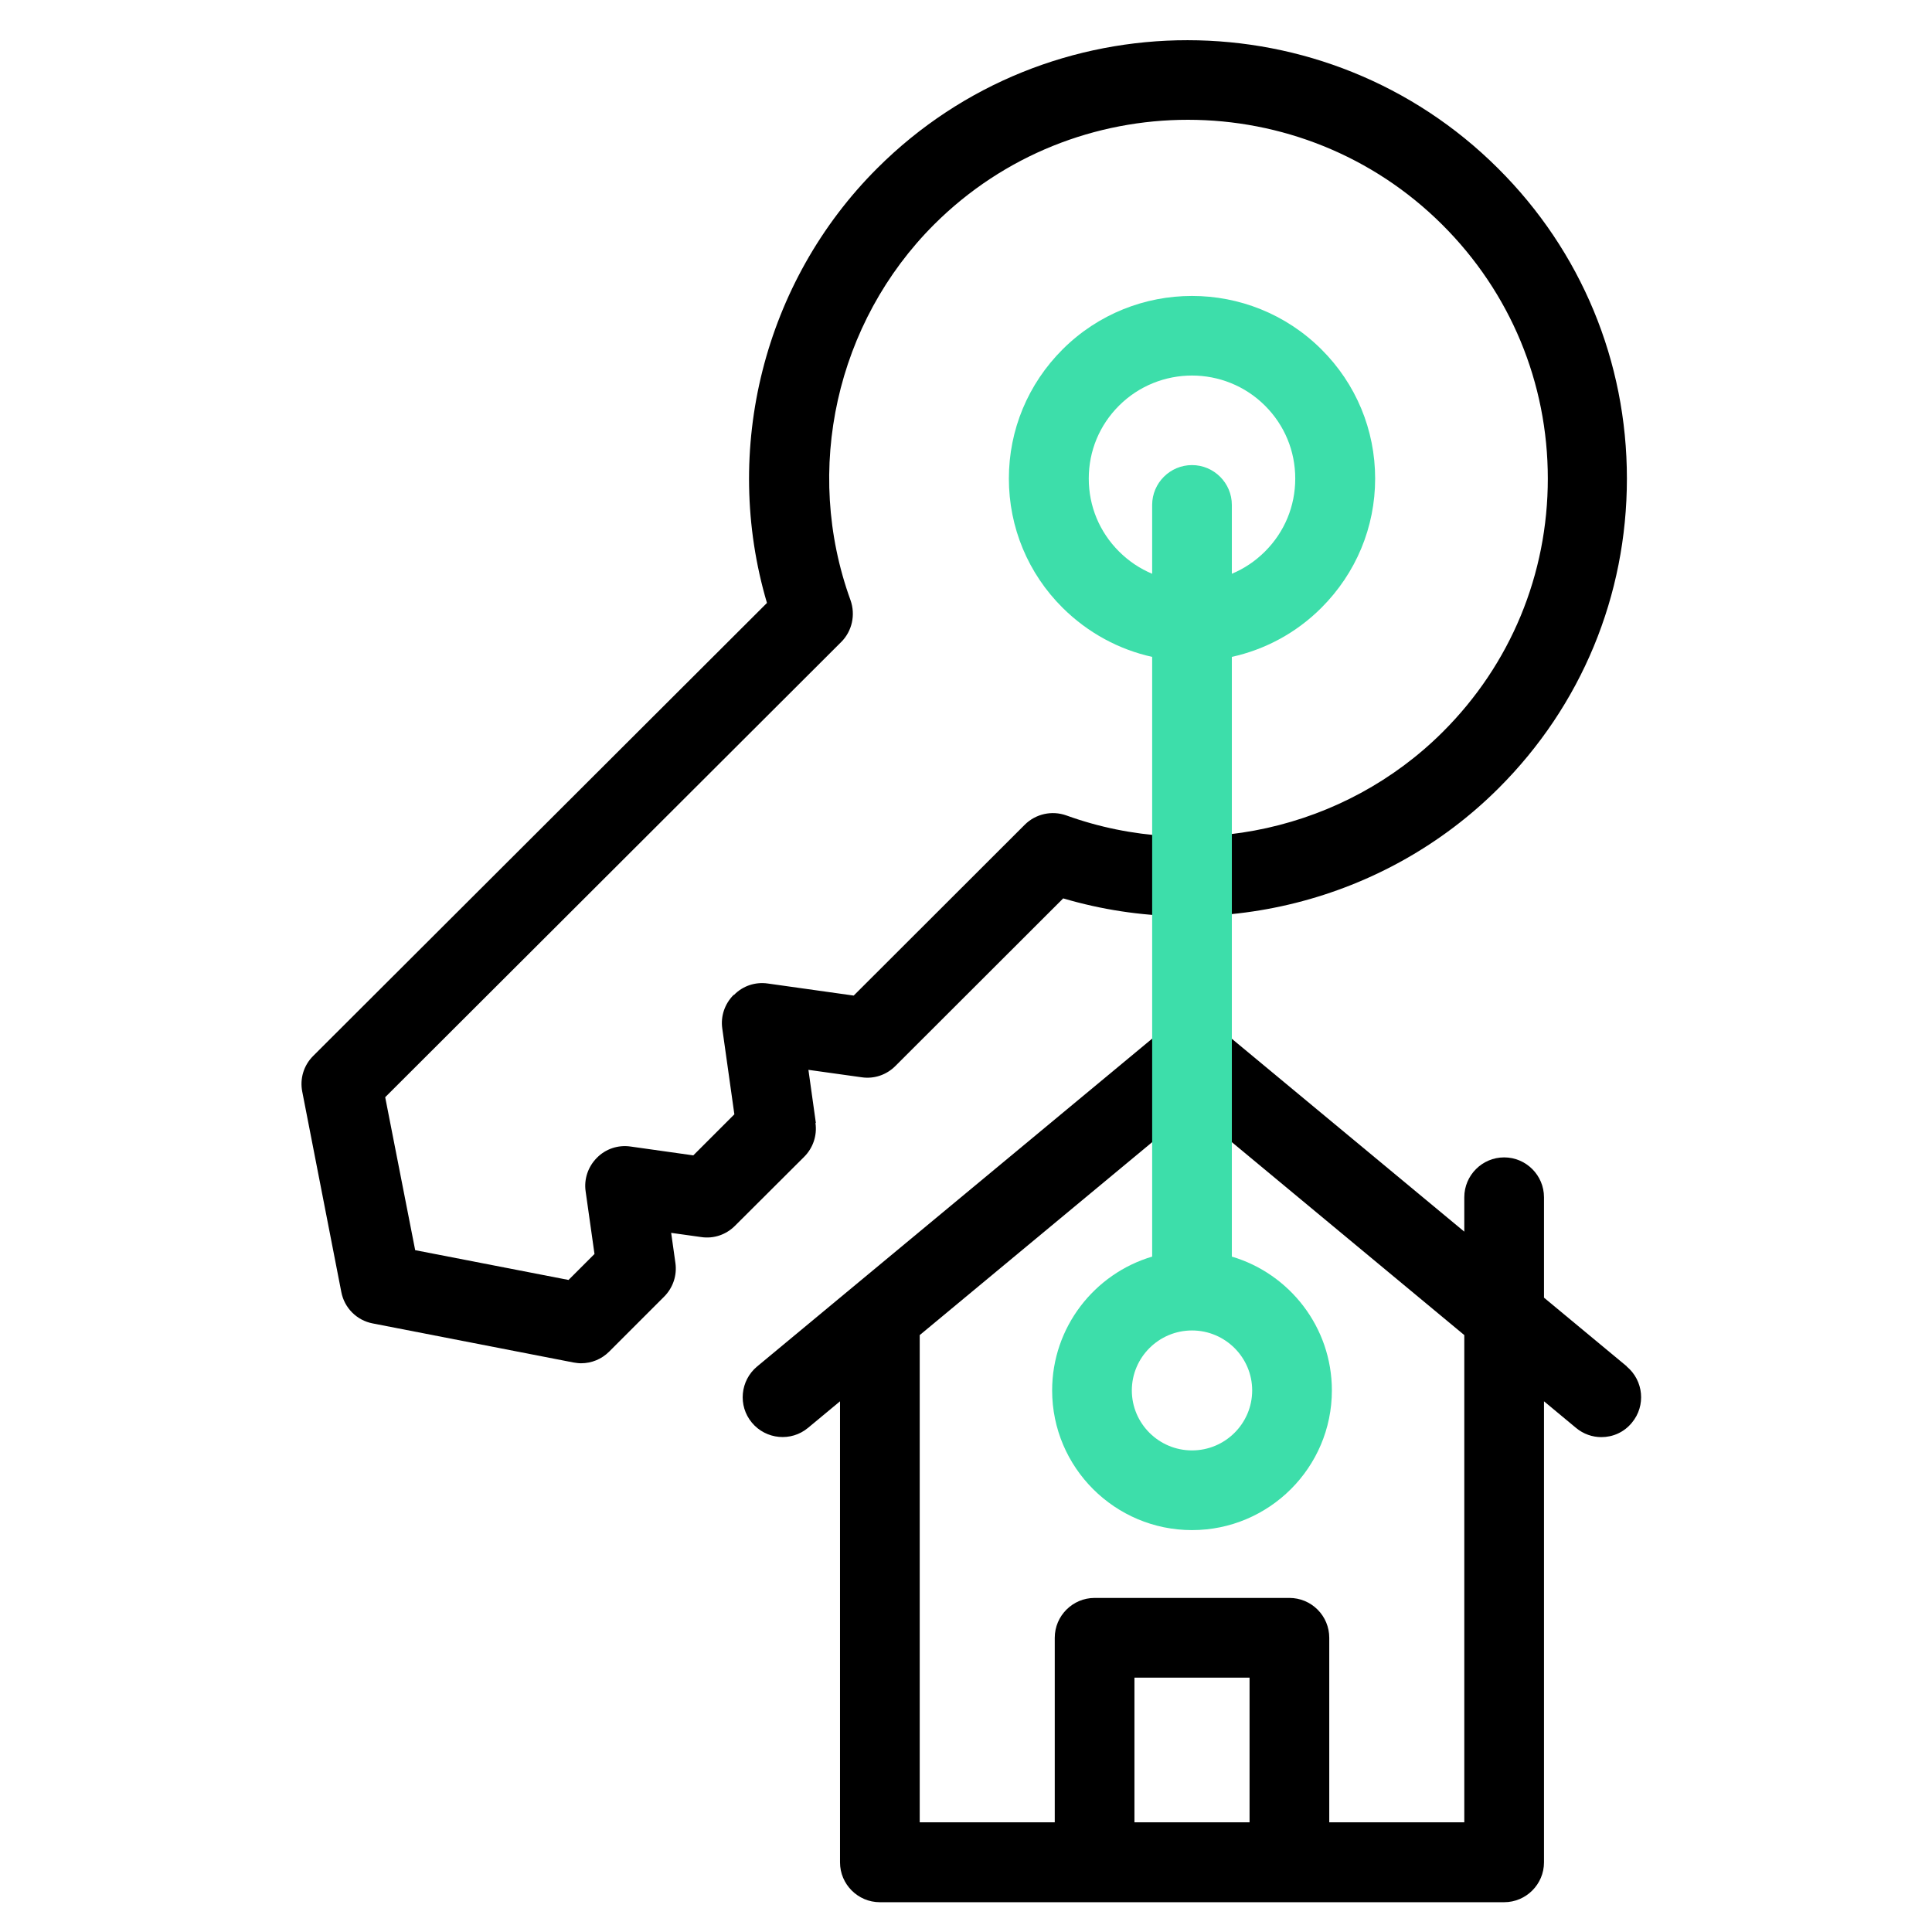
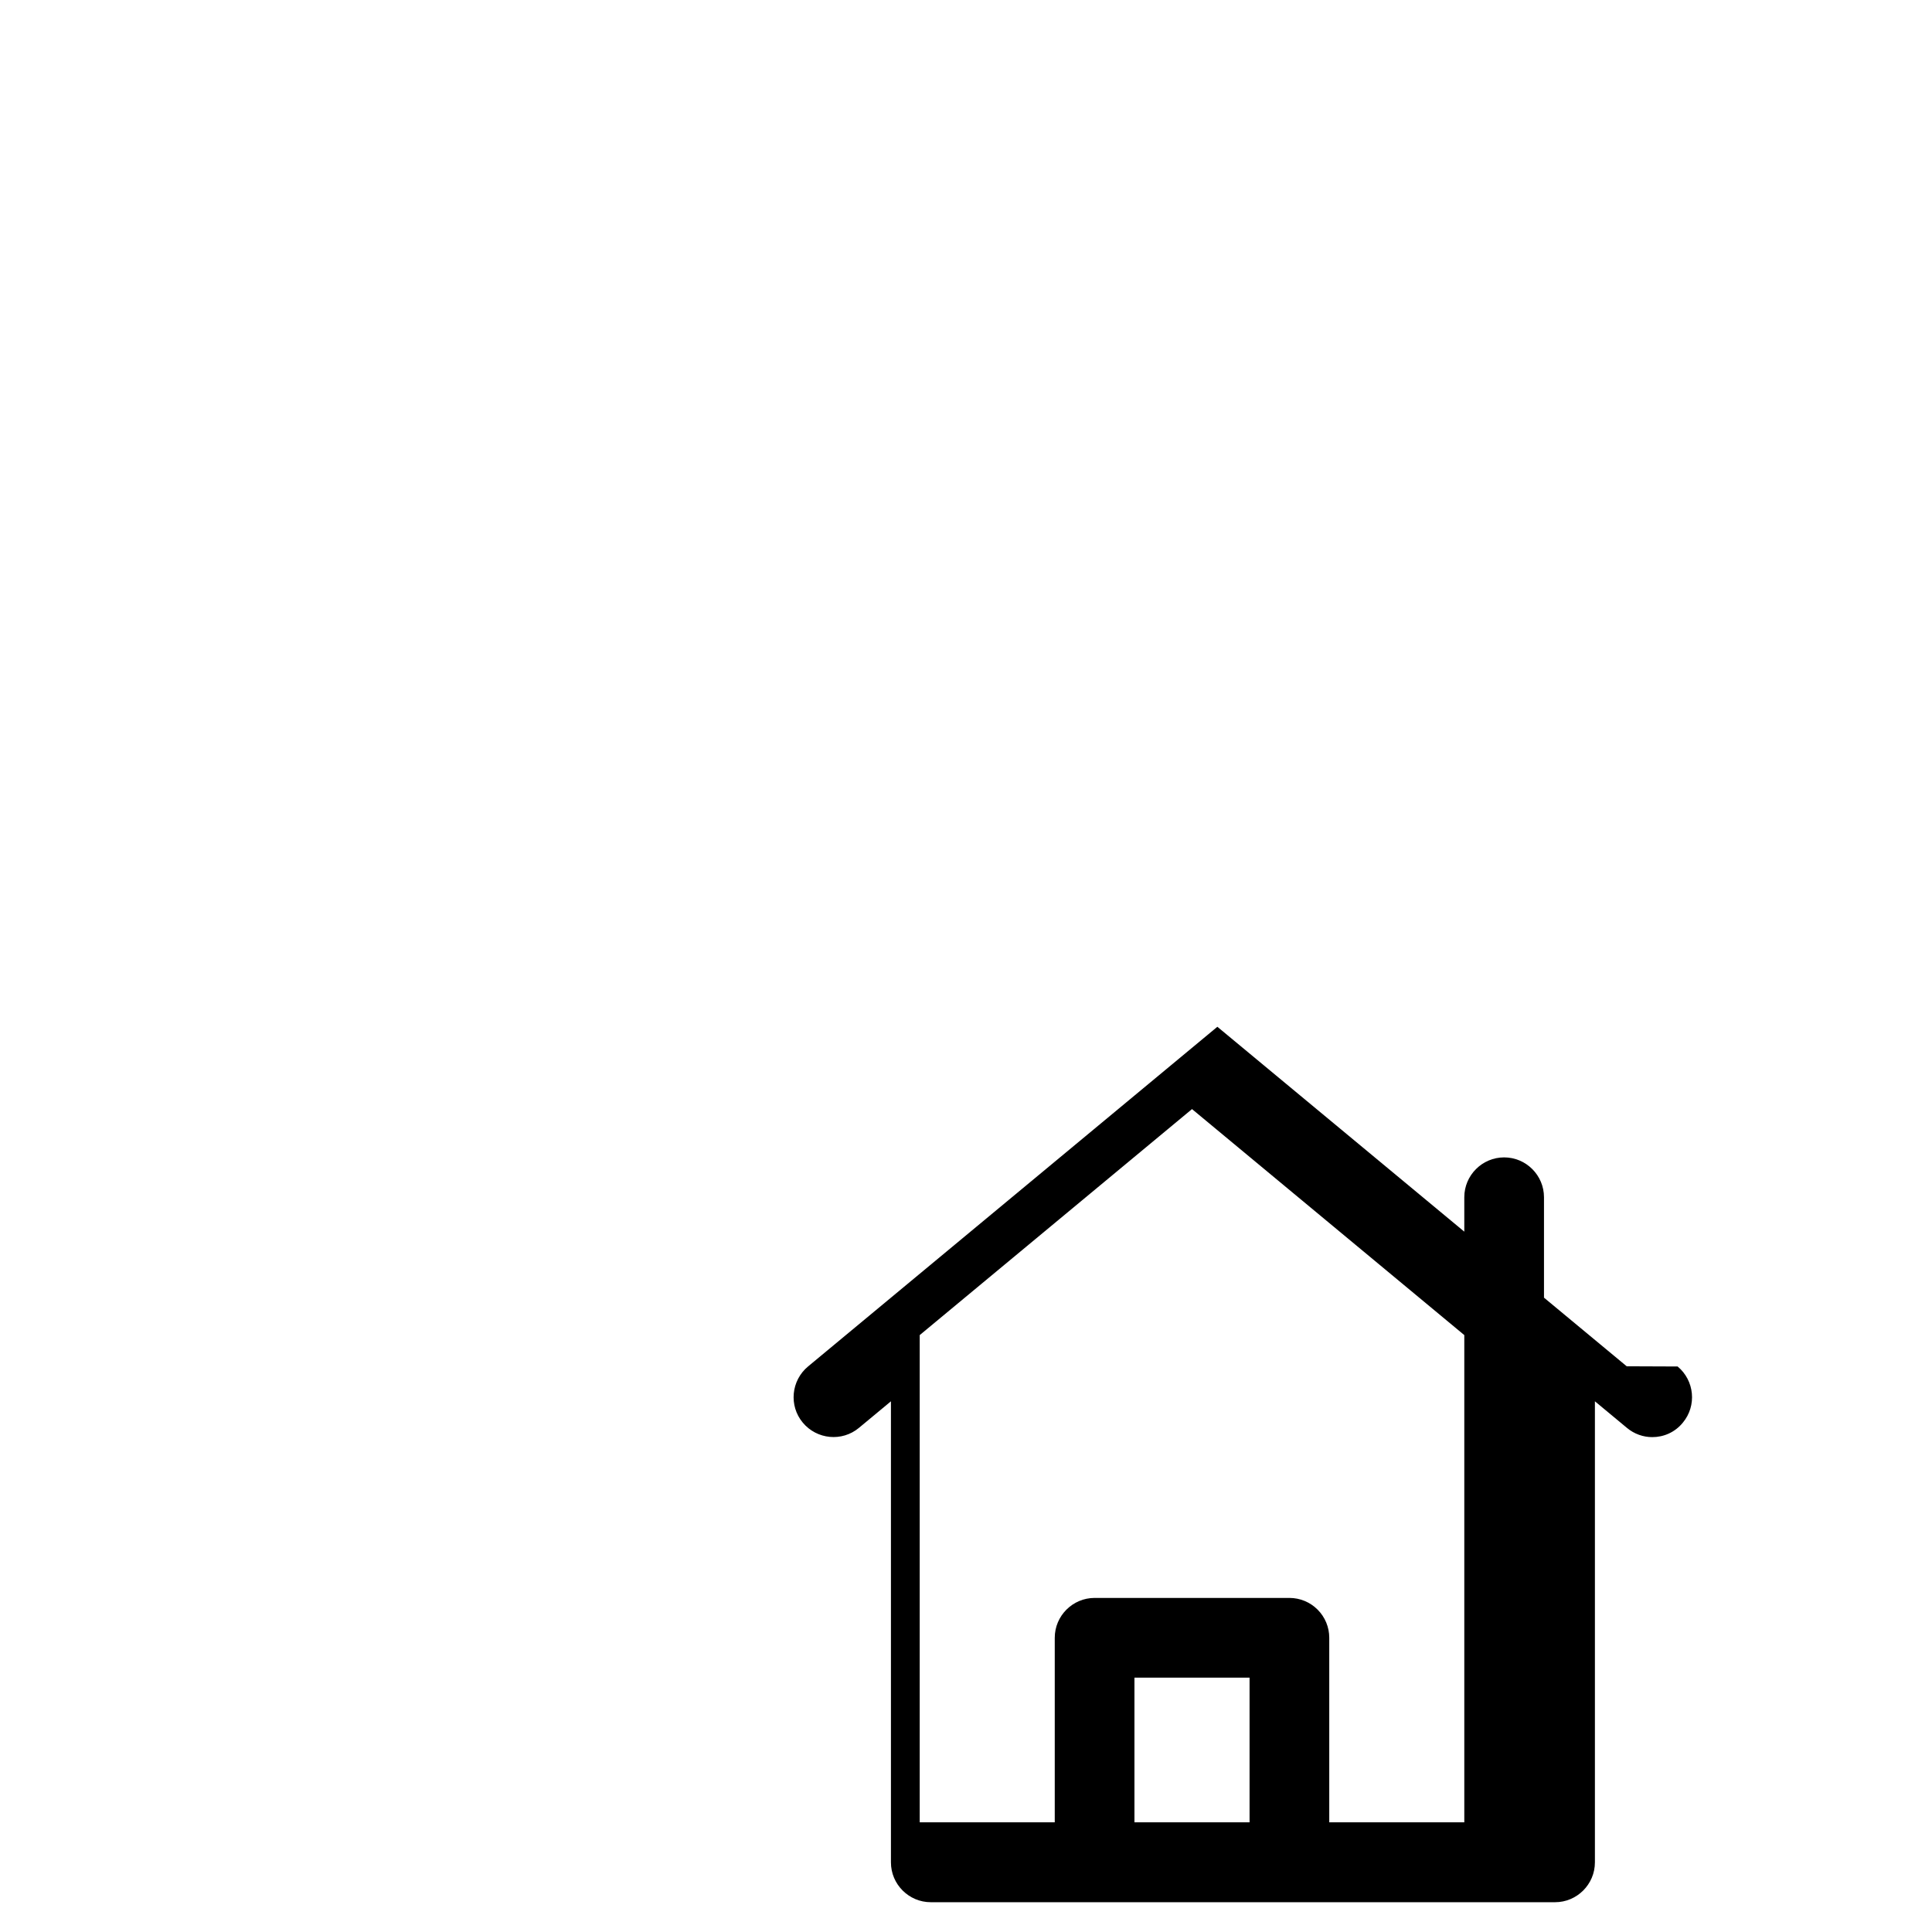
<svg xmlns="http://www.w3.org/2000/svg" id="Layer_1" data-name="Layer 1" viewBox="0 0 96 96">
  <defs>
    <style>
      .cls-1 {
        fill: #3ddeaa;
      }
    </style>
  </defs>
-   <path d="M40.54,55.8l-.37-2.64,2.65.37c.62.09,1.23-.12,1.67-.56l8.34-8.33c7.62,2.25,15.98.17,21.63-5.47,4.12-4.11,6.38-9.57,6.38-15.39s-2.27-11.3-6.4-15.41c-8.51-8.49-22.35-8.5-30.85-.01-5.65,5.64-7.73,13.99-5.48,21.6l-22.55,22.51c-.47.47-.67,1.13-.54,1.78l1.94,9.95c.15.79.77,1.41,1.56,1.56l9.97,1.94c.13.02.25.04.38.04.52,0,1.02-.2,1.4-.58l2.73-2.73c.44-.44.65-1.06.56-1.68l-.21-1.49,1.5.21c.62.09,1.23-.12,1.67-.56l3.44-3.43c.44-.44.65-1.06.56-1.68h0ZM36.45,49.44c-.44.44-.65,1.06-.56,1.67l.6,4.26-2.04,2.04-3.12-.44c-.62-.09-1.24.12-1.67.56-.44.44-.65,1.06-.56,1.67l.44,3.11-1.29,1.29-7.62-1.48-1.49-7.6,22.66-22.62c.54-.54.72-1.35.46-2.08-2.35-6.48-.71-13.8,4.15-18.66,6.96-6.95,18.29-6.94,25.26.01,3.38,3.37,5.24,7.85,5.24,12.61s-1.85,9.23-5.22,12.59c-4.87,4.86-12.21,6.49-18.7,4.15-.72-.26-1.53-.08-2.07.46l-8.5,8.49-4.27-.6c-.62-.09-1.24.12-1.67.56h0Z" />
-   <path d="M80.83,67.89l-4.11-3.41v-4.99c0-1.09-.89-1.98-1.98-1.98s-1.98.89-1.98,1.98v1.71l-12.27-10.18c-.73-.61-1.8-.61-2.53,0l-20.34,16.88c-.84.7-.96,1.95-.26,2.79.7.84,1.95.96,2.79.26l1.59-1.32v22.91c0,1.09.89,1.98,1.98,1.98h31.02c1.09,0,1.98-.89,1.98-1.98v-22.91l1.59,1.32c.37.31.82.46,1.26.46.57,0,1.13-.24,1.52-.72.7-.84.58-2.09-.26-2.79ZM62.09,90.55h-5.72v-7.19h5.72v7.19ZM72.76,90.55h-6.71v-9.17c0-.53-.21-1.03-.58-1.4s-.87-.58-1.4-.58h-9.68c-1.09,0-1.98.89-1.98,1.98v9.17h-6.71v-24.19s0-.01,0-.02l13.53-11.23,13.53,11.23v24.21h0Z" />
-   <path class="cls-1" d="M61.21,62.44v-29.8c1.63-.36,3.18-1.17,4.45-2.44,1.72-1.72,2.67-4,2.67-6.42s-.95-4.71-2.67-6.42c-3.55-3.54-9.31-3.54-12.86,0-1.72,1.72-2.67,4-2.67,6.42s.95,4.71,2.67,6.42c1.27,1.26,2.82,2.08,4.45,2.44v29.8c-2.87.85-4.97,3.51-4.97,6.65,0,3.83,3.12,6.94,6.95,6.94s6.95-3.11,6.95-6.94c0-3.14-2.1-5.8-4.97-6.65h0ZM55.6,27.4c-.97-.97-1.5-2.25-1.5-3.62s.53-2.65,1.5-3.62c1-1,2.32-1.5,3.63-1.5s2.63.5,3.63,1.5c.97.97,1.5,2.25,1.5,3.62s-.53,2.65-1.5,3.62c-.49.49-1.05.86-1.65,1.11v-3.42c0-1.09-.89-1.98-1.98-1.98s-1.98.89-1.98,1.98v3.42c-.6-.25-1.16-.62-1.65-1.11ZM59.23,72.07c-1.65,0-2.99-1.34-2.99-2.98s1.34-2.98,2.99-2.98,2.99,1.34,2.99,2.98-1.34,2.98-2.99,2.98h0Z" />
+   <path d="M80.83,67.89l-4.11-3.41v-4.99c0-1.09-.89-1.98-1.98-1.98s-1.98.89-1.98,1.98v1.71l-12.27-10.18l-20.34,16.88c-.84.7-.96,1.95-.26,2.79.7.84,1.95.96,2.79.26l1.59-1.32v22.91c0,1.09.89,1.98,1.98,1.98h31.02c1.09,0,1.98-.89,1.98-1.98v-22.91l1.59,1.32c.37.31.82.46,1.26.46.57,0,1.13-.24,1.52-.72.7-.84.58-2.09-.26-2.79ZM62.09,90.55h-5.72v-7.19h5.72v7.19ZM72.76,90.55h-6.71v-9.17c0-.53-.21-1.03-.58-1.4s-.87-.58-1.4-.58h-9.68c-1.09,0-1.98.89-1.98,1.98v9.17h-6.71v-24.19s0-.01,0-.02l13.53-11.23,13.53,11.23v24.21h0Z" />
</svg>